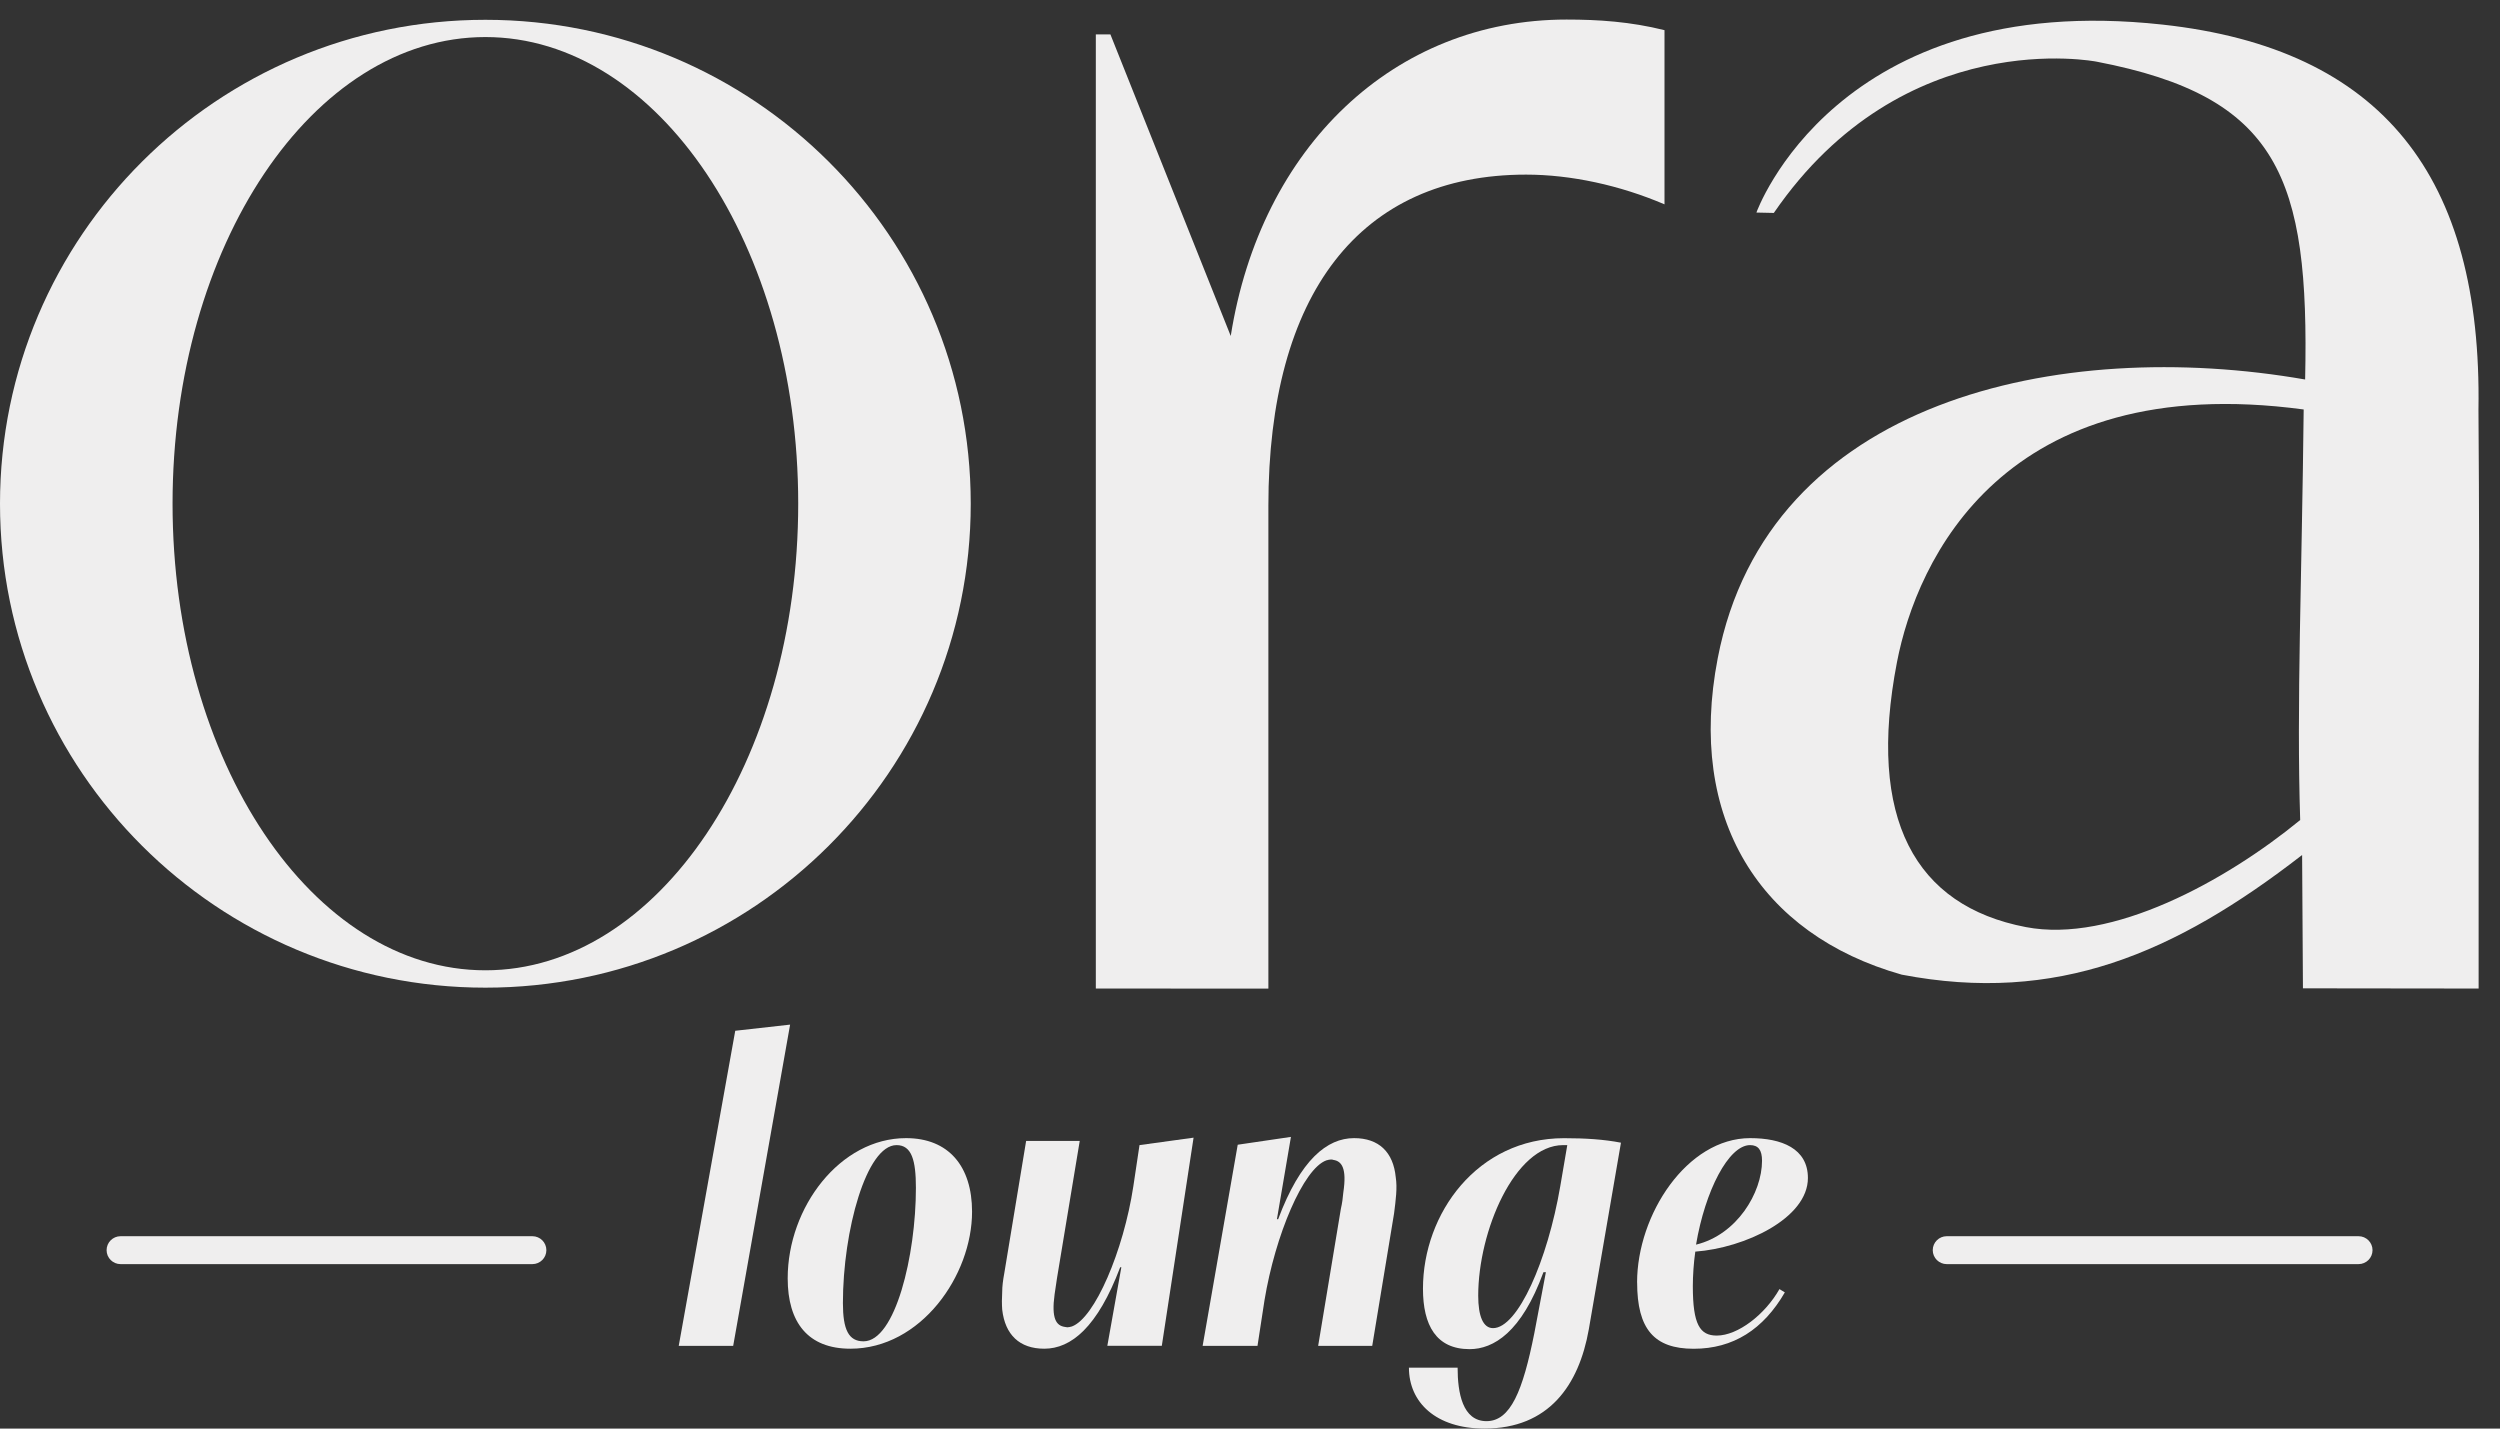
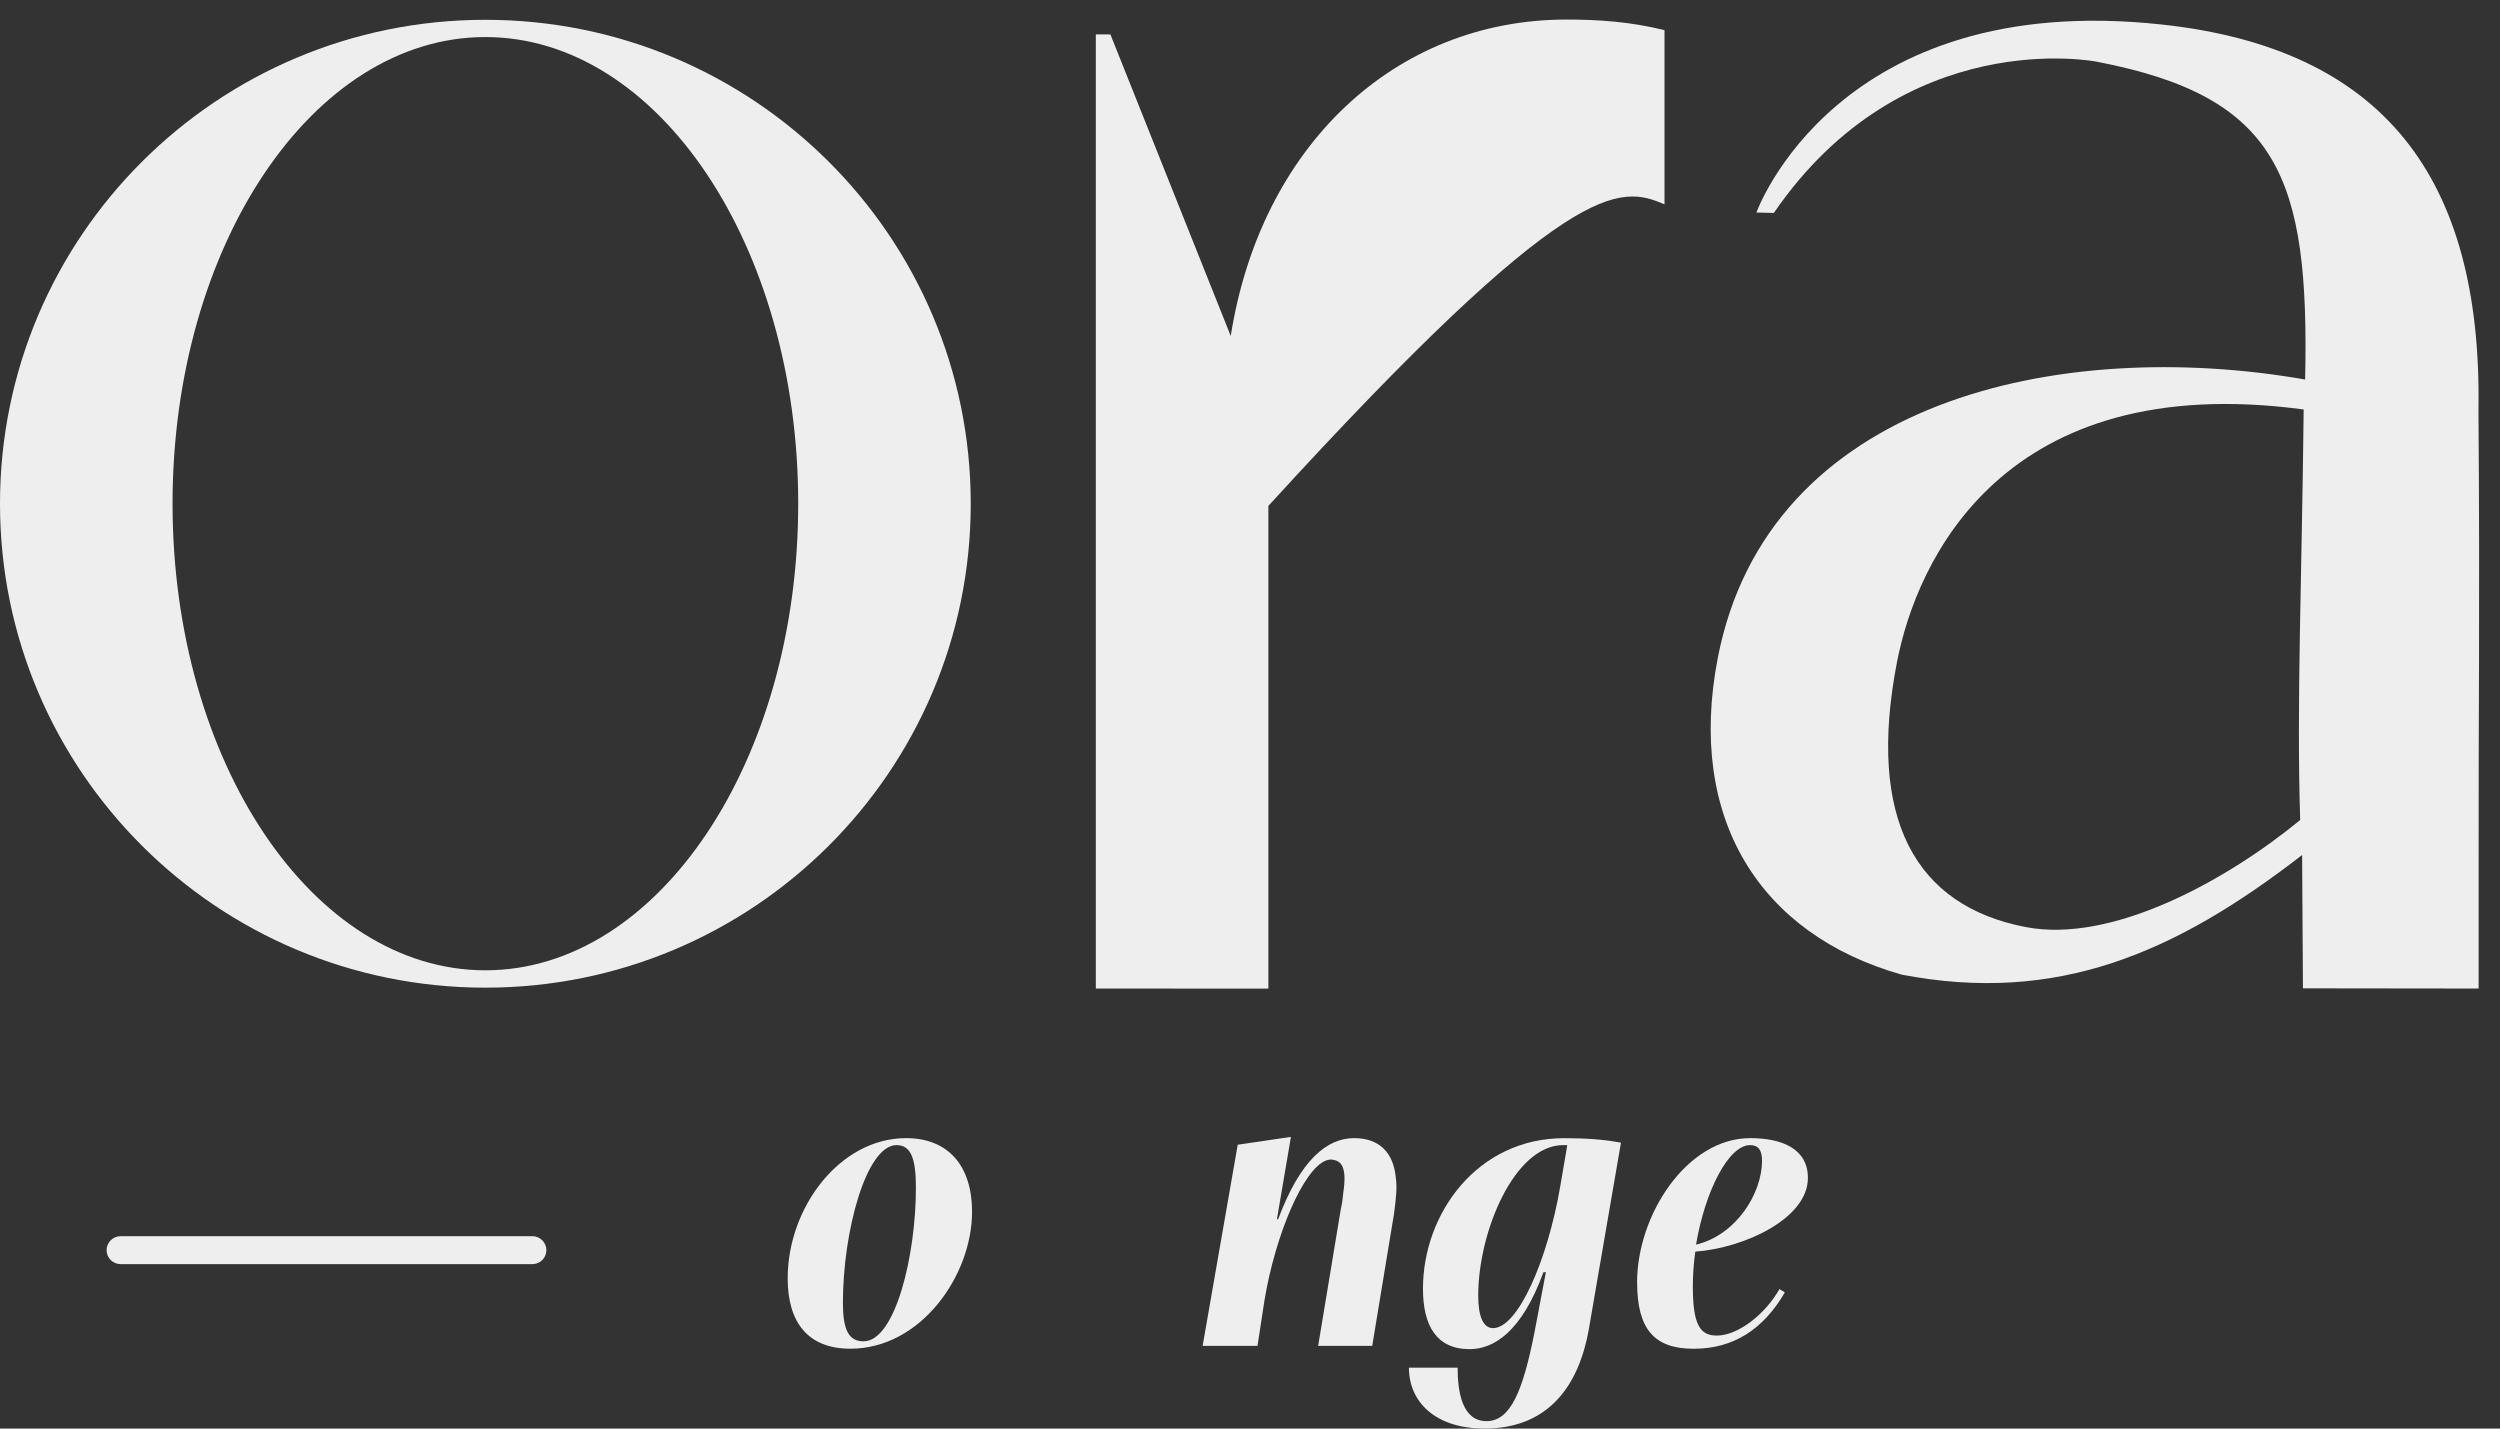
<svg xmlns="http://www.w3.org/2000/svg" width="91" height="52" viewBox="0 0 91 52" fill="none">
  <rect x="0" y="0" width="91" height="52" fill="#333333" stroke="none" />
-   <path d="M24.706 48.989L26.763 37.52L28.76 37.296L26.688 48.989H24.706Z" fill="#EFEEEE" />
  <path d="M32.98 41.428C34.526 41.428 35.383 42.446 35.383 44.107C35.383 46.427 33.521 49.093 30.954 49.093C29.408 49.093 28.672 48.135 28.672 46.533C28.672 43.943 30.578 41.428 32.98 41.428ZM31.433 48.824C32.589 48.824 33.339 45.695 33.339 43.239C33.339 42.237 33.188 41.682 32.634 41.682C31.537 41.682 30.682 44.797 30.682 47.432C30.682 48.405 30.892 48.824 31.433 48.824Z" fill="#EFEEEE" />
-   <path d="M40.819 46.128H40.775C39.949 48.314 38.988 49.093 38.011 49.093C37.11 49.093 36.584 48.584 36.48 47.669C36.466 47.474 36.466 47.251 36.48 47.025C36.48 46.815 36.511 46.59 36.555 46.352L37.351 41.531H39.302L38.476 46.517C38.446 46.696 38.417 46.905 38.387 47.116C38.266 47.999 38.446 48.255 38.762 48.3C38.792 48.3 38.821 48.314 38.852 48.314C38.896 48.314 38.958 48.3 39.017 48.283C39.843 47.984 40.895 45.543 41.254 43.178L41.478 41.682L43.446 41.411L42.29 48.987H40.307L40.817 46.128H40.819Z" fill="#EFEEEE" />
  <path d="M43.776 48.989L45.053 41.668L46.99 41.383L46.48 44.378H46.525C47.337 42.206 48.311 41.428 49.288 41.428C50.19 41.428 50.716 41.936 50.805 42.851C50.836 43.046 50.836 43.256 50.82 43.479C50.805 43.689 50.775 43.928 50.744 44.169L49.949 48.989H47.981L48.807 44.004C48.852 43.809 48.882 43.599 48.897 43.404C49.031 42.522 48.837 42.265 48.536 42.221C48.505 42.206 48.477 42.206 48.446 42.206C48.401 42.206 48.34 42.221 48.281 42.237C47.441 42.536 46.419 44.961 46.028 47.328L45.773 48.989H43.776Z" fill="#EFEEEE" />
  <path d="M56.27 46.309H56.181C55.385 48.495 54.364 49.109 53.493 49.109C52.278 49.109 51.796 48.241 51.796 46.909C51.796 44.168 53.779 41.43 56.931 41.43C57.712 41.43 58.387 41.474 59.003 41.594L57.832 48.391C57.471 50.426 56.376 52 54.033 52C52.261 52 51.285 51.042 51.285 49.784H53.057C53.057 50.697 53.236 51.73 54.109 51.73C54.982 51.73 55.43 50.636 55.85 48.525L56.27 46.309ZM57.051 41.682H56.901C55.129 41.682 53.807 44.825 53.807 47.161C53.807 47.909 53.986 48.344 54.347 48.344C55.249 48.344 56.33 45.888 56.794 43.178L57.049 41.682H57.051Z" fill="#EFEEEE" />
  <path d="M59.59 46.683C59.59 44.213 61.407 41.428 63.706 41.428C64.847 41.428 65.808 41.802 65.808 42.879C65.808 44.347 63.51 45.425 61.709 45.559C61.65 45.964 61.619 46.441 61.619 46.818C61.619 48.21 61.874 48.615 62.49 48.615C63.257 48.615 64.248 47.85 64.772 46.923L64.968 47.043C64.187 48.391 63.09 49.095 61.65 49.095C60.21 49.095 59.592 48.377 59.592 46.683H59.59ZM63.703 41.682C62.922 41.682 62.066 43.343 61.736 45.305C63.222 44.945 64.138 43.418 64.138 42.251C64.138 41.863 64.003 41.682 63.701 41.682H63.703Z" fill="#EFEEEE" />
-   <path d="M85.85 46.014H70.862C70.581 46.014 70.352 45.787 70.352 45.506C70.352 45.225 70.581 44.998 70.862 44.998H85.85C86.132 44.998 86.36 45.225 86.36 45.506C86.36 45.787 86.132 46.014 85.85 46.014Z" fill="#EFEEEE" />
  <path d="M19.378 46.014H4.39C4.109 46.014 3.88 45.787 3.88 45.506C3.88 45.225 4.109 44.998 4.39 44.998H19.378C19.66 44.998 19.888 45.225 19.888 45.506C19.888 45.787 19.66 46.014 19.378 46.014Z" fill="#EFEEEE" />
  <path d="M35.335 18.336C35.335 28.064 27.425 35.951 17.668 35.951C7.91 35.951 0 28.064 0 18.336C0 8.607 7.91 0.721 17.668 0.721C27.425 0.721 35.335 8.607 35.335 18.336ZM17.668 1.349C11.379 1.349 6.281 8.953 6.281 18.334C6.281 27.715 11.379 35.319 17.668 35.319C23.957 35.319 29.055 27.715 29.055 18.334C29.055 8.953 23.957 1.349 17.668 1.349Z" fill="#EFEEEE" />
-   <path d="M46.169 35.985V18.415C46.169 10.685 49.503 6.356 55.55 6.356C57.177 6.356 58.961 6.742 60.588 7.438V1.098C59.349 0.789 58.184 0.712 57.022 0.712C50.743 0.712 45.884 5.35 44.799 12.23L40.419 1.253H39.888V35.983" fill="#EFEEEE" />
+   <path d="M46.169 35.985V18.415C57.177 6.356 58.961 6.742 60.588 7.438V1.098C59.349 0.789 58.184 0.712 57.022 0.712C50.743 0.712 45.884 5.35 44.799 12.23L40.419 1.253H39.888V35.983" fill="#EFEEEE" />
  <path d="M90.222 35.985V31.4C90.212 25.73 90.273 22.794 90.216 14.912C90.353 6.435 86.727 1.771 78.713 0.895C66.835 -0.404 63.933 7.737 63.933 7.737L64.567 7.751C69.306 0.85 76.319 2.245 76.319 2.245C82.942 3.518 84.068 6.444 83.907 13.814C74.971 12.256 64.343 14.543 62.526 23.957C61.396 29.802 64.057 34.013 69.222 35.477C74.857 36.558 79.155 34.718 83.797 31.122L83.827 35.975L90.222 35.983V35.985ZM83.727 29.849C81.007 32.081 76.863 34.346 73.741 33.746C69.706 32.972 67.95 29.8 69.049 24.107C69.767 20.389 72.926 13.438 83.854 14.905C83.79 20.954 83.591 25.651 83.727 29.847" fill="#EFEEEE" />
</svg>